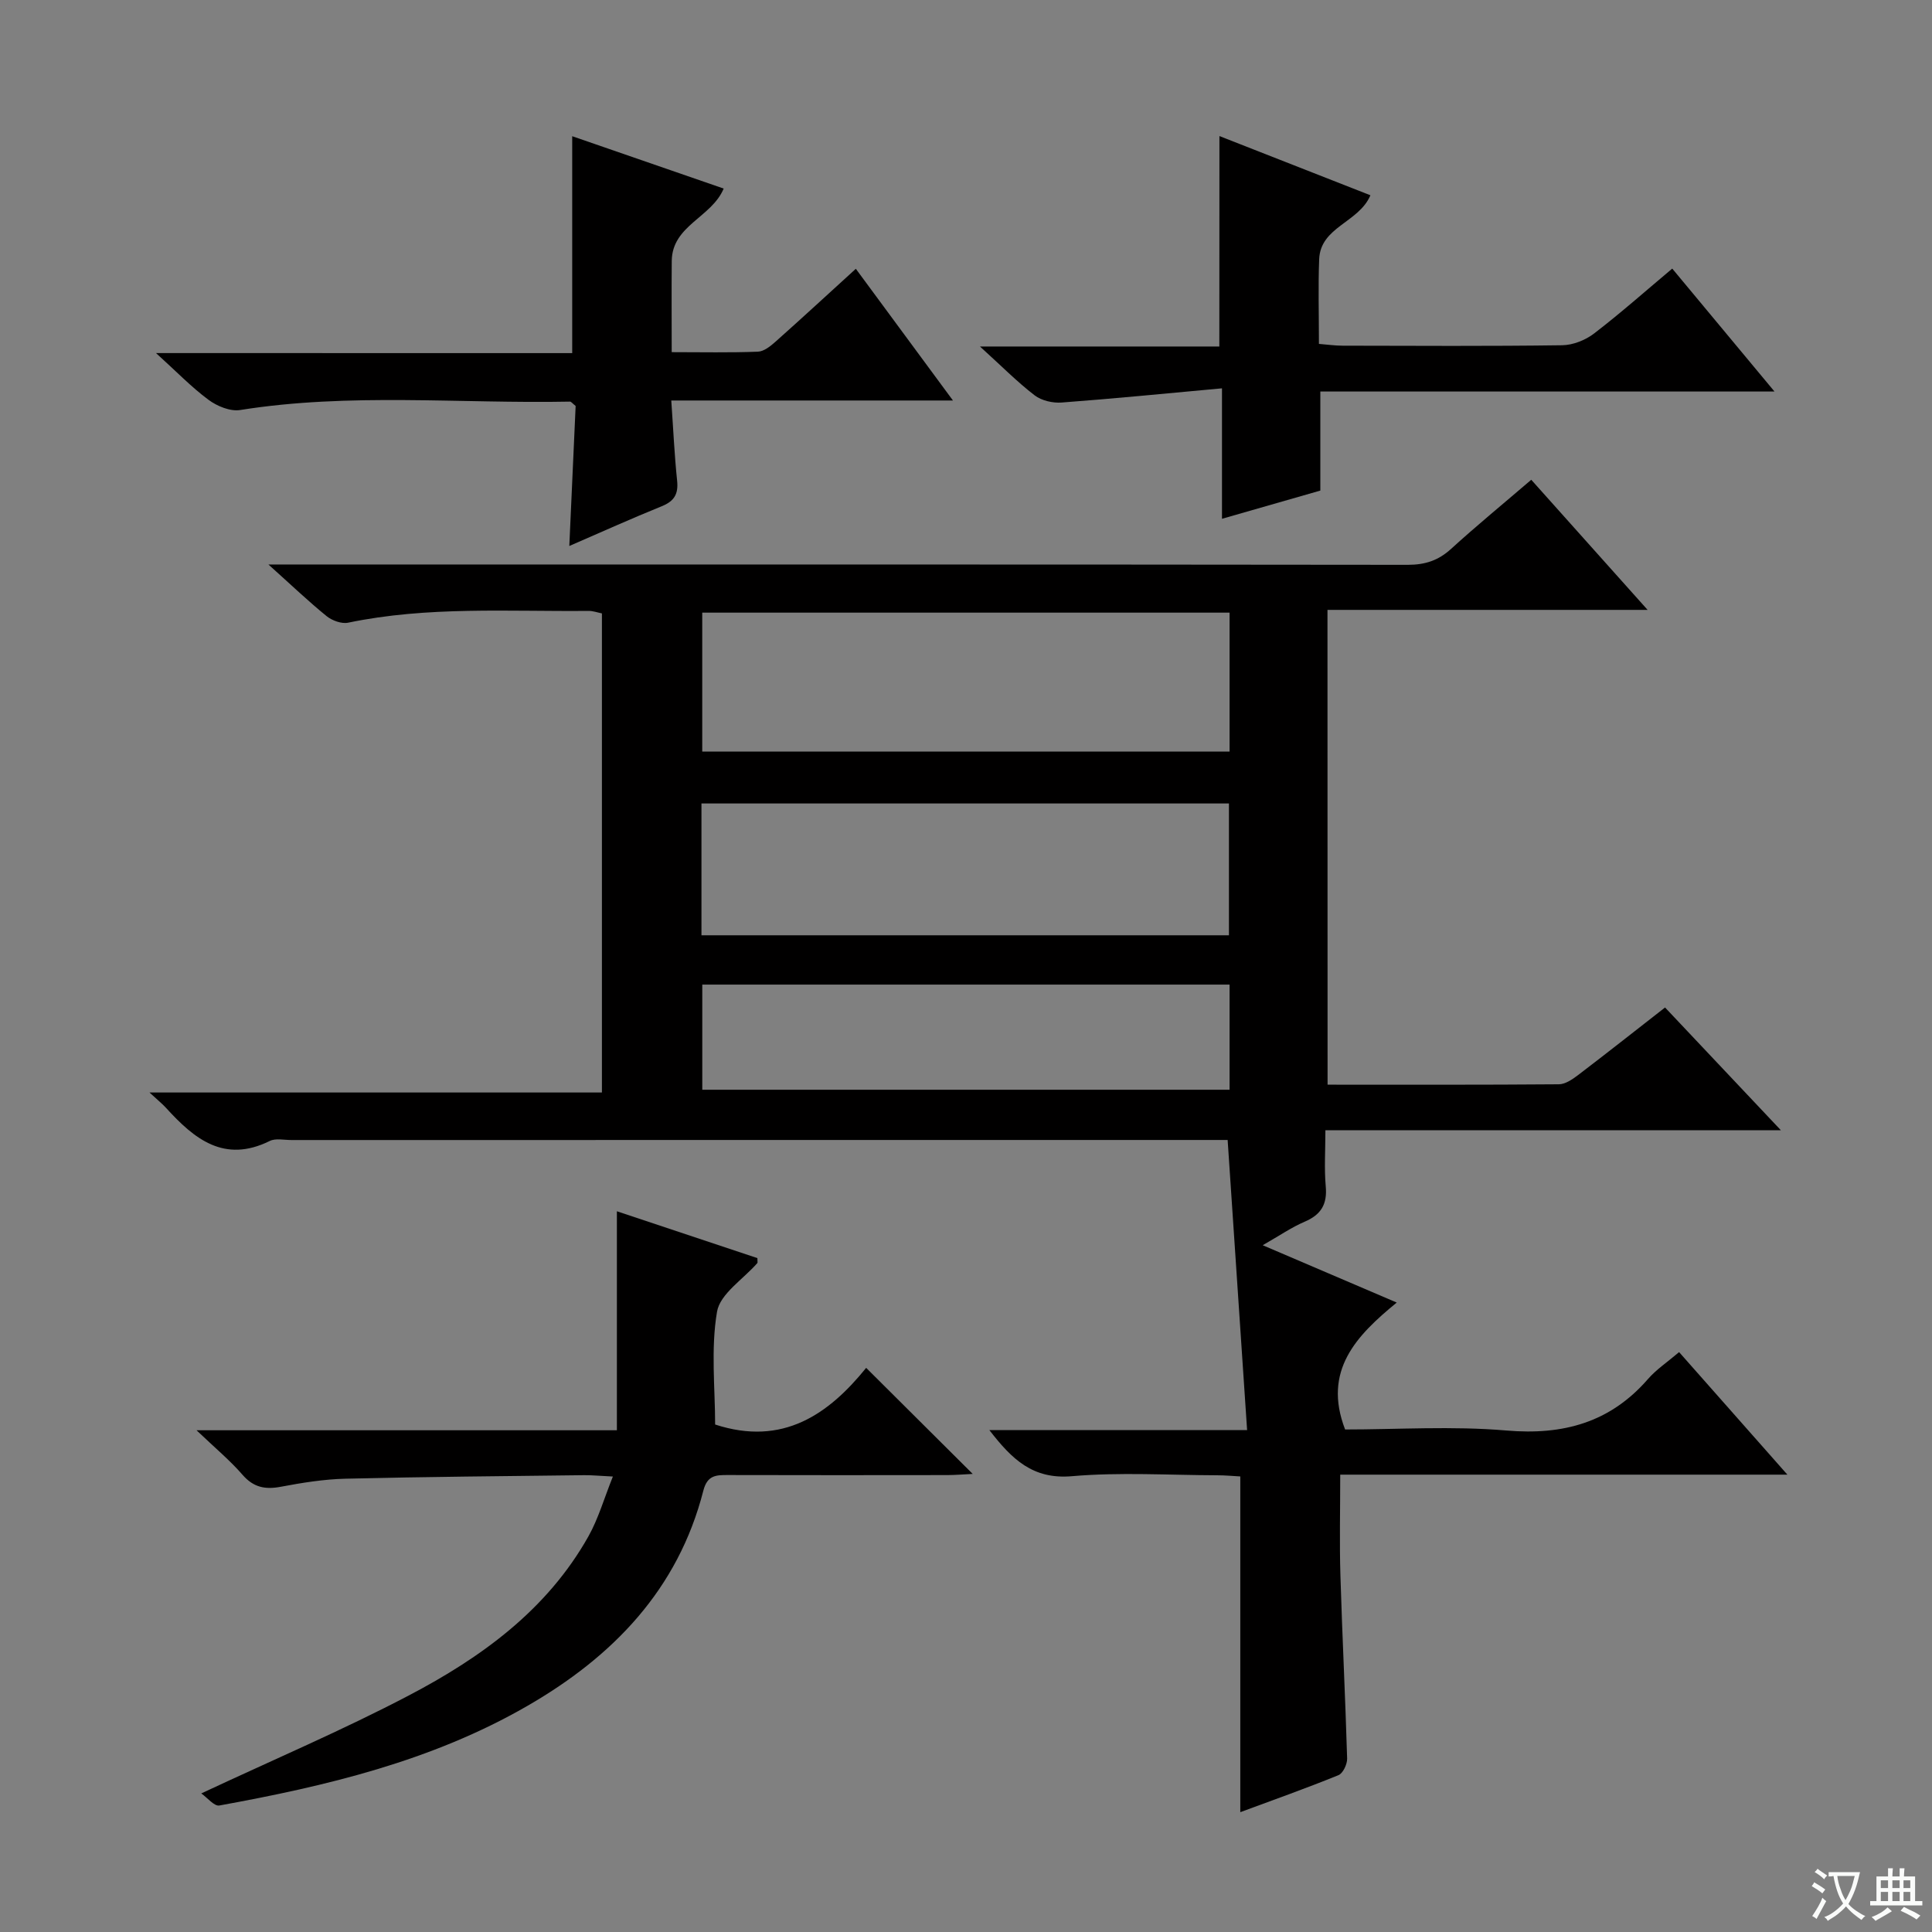
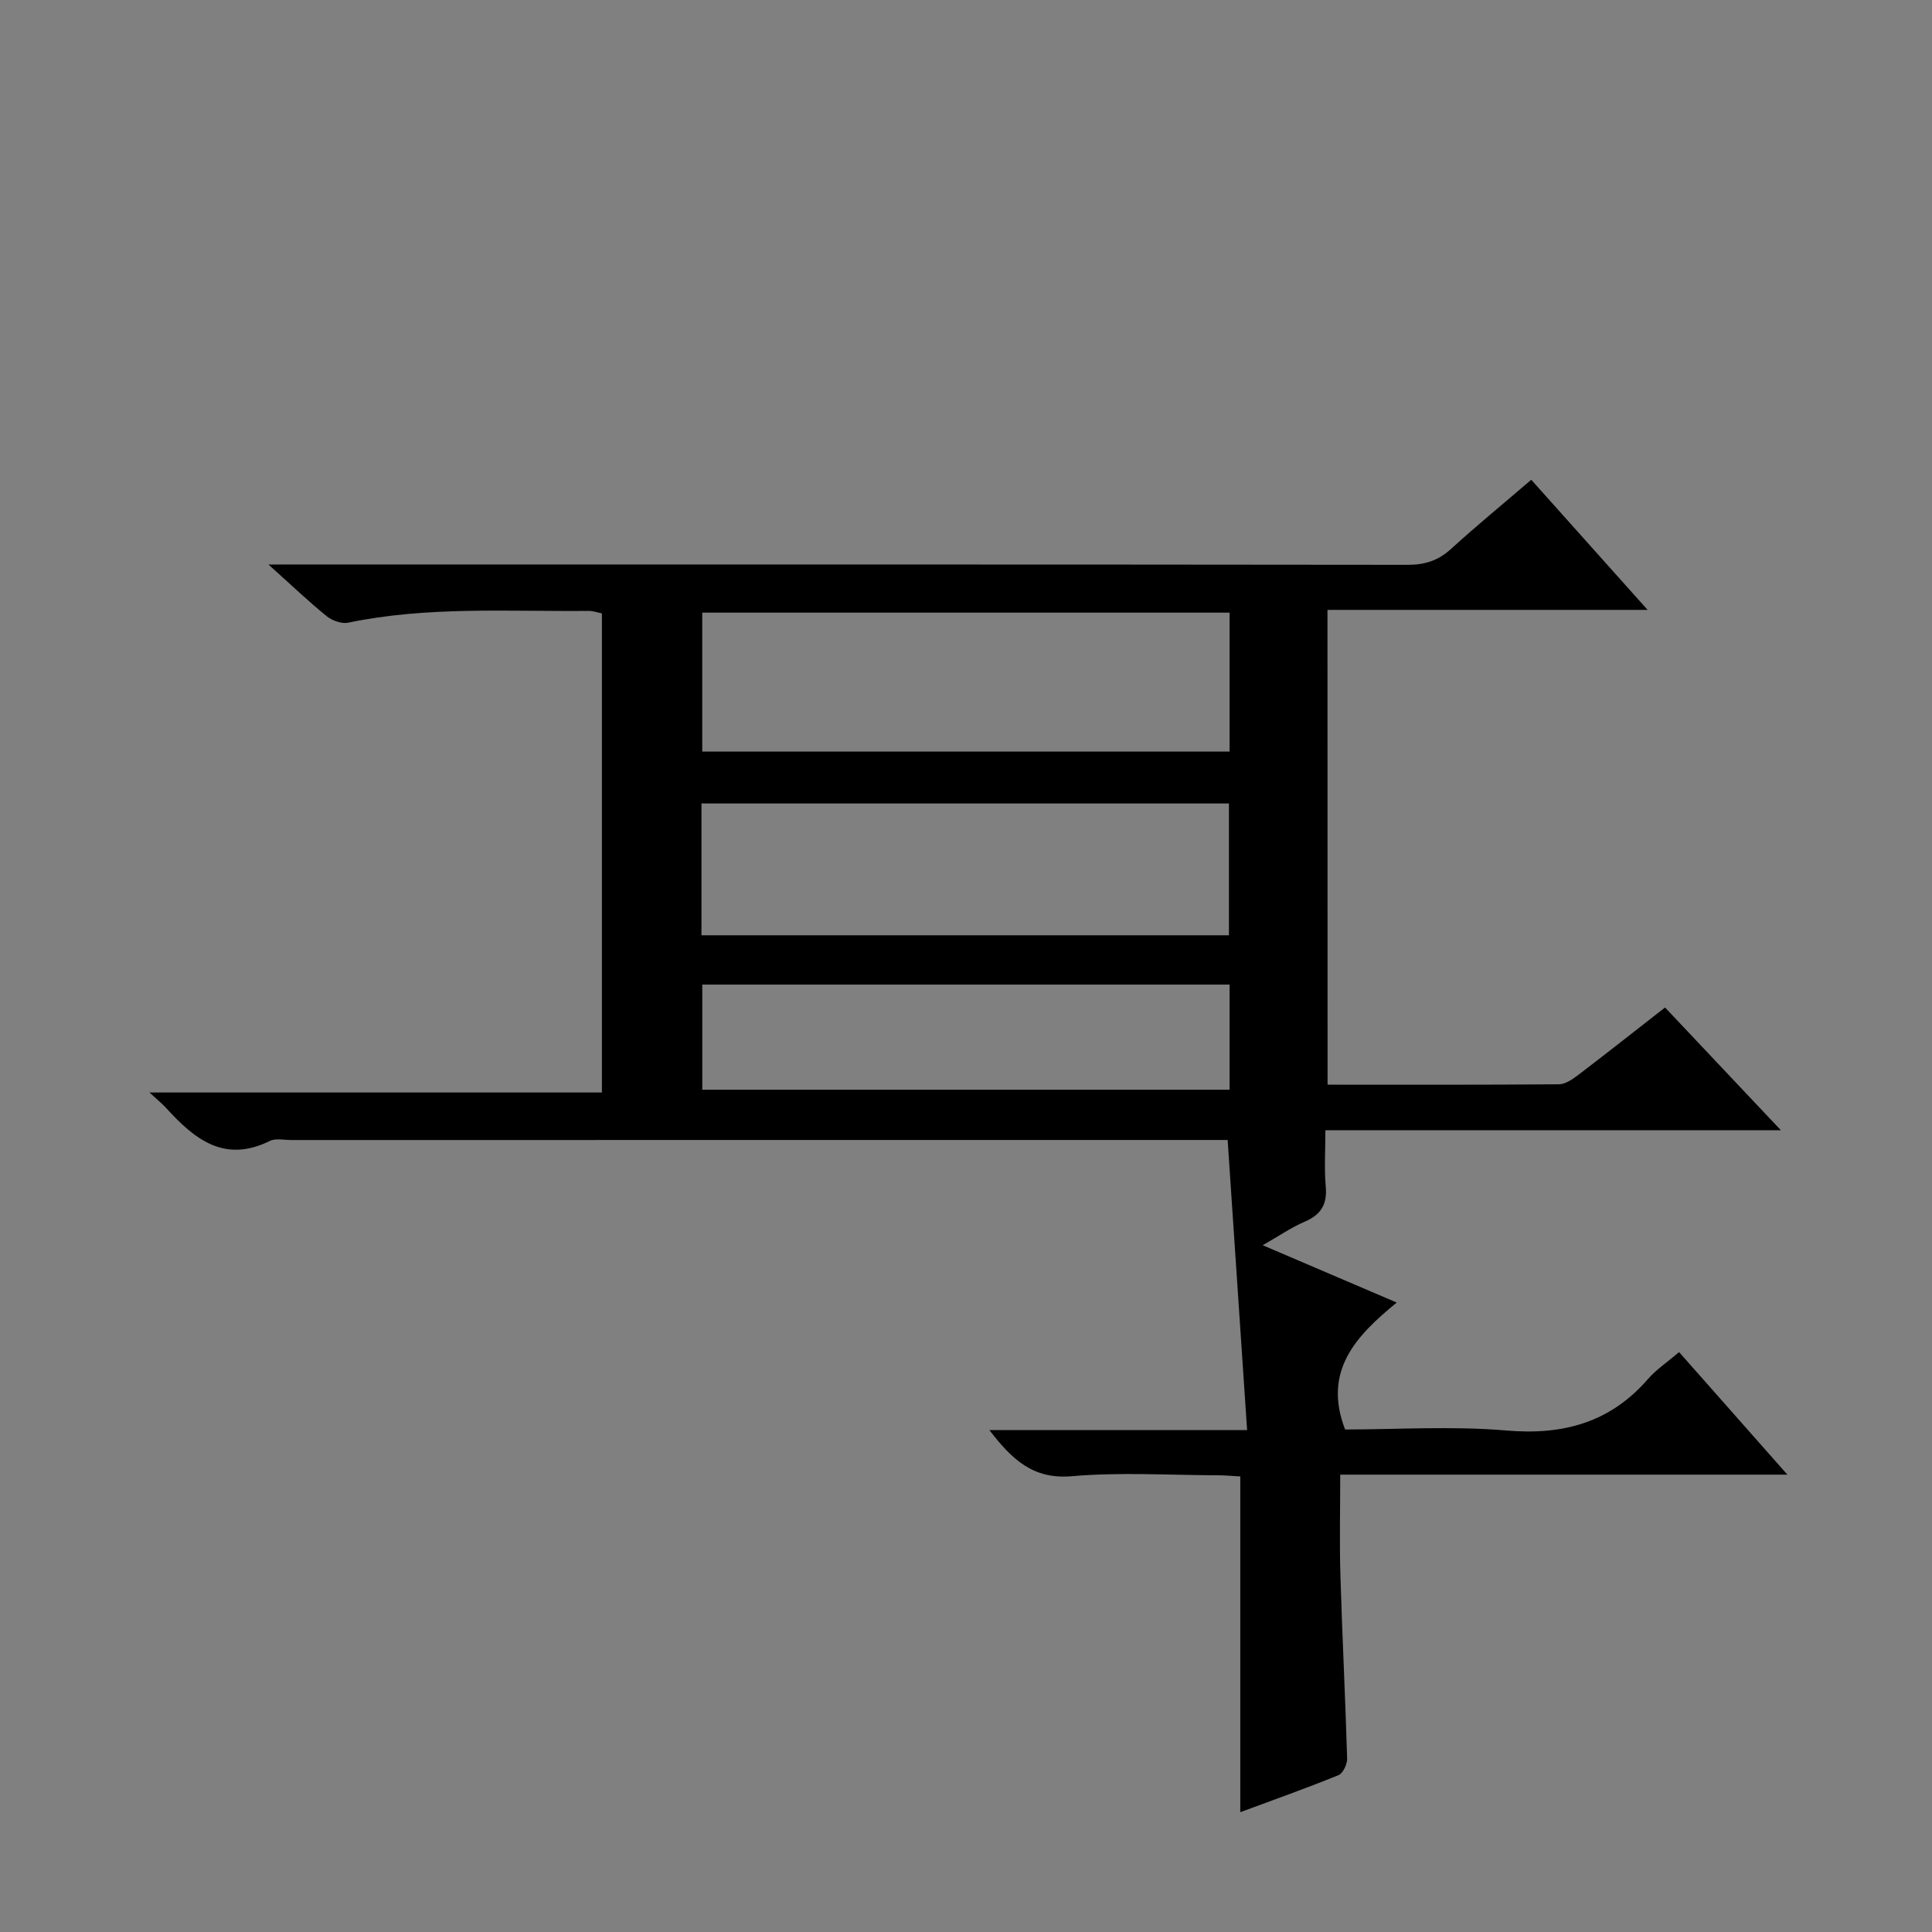
<svg xmlns="http://www.w3.org/2000/svg" enable-background="new 0 0 400 400" viewBox="0 0 400 400">
  <rect x="0" y="0" width="400" height="400" fill="#808080" stroke="none" />
-   <path d="m377.9 391.2c-.2.3-.4.5-.6.8-.7-.6-1.4-1-2.2-1.5.2-.3.4-.5.5-.8.6.4 1.4.8 2.3 1.5zm-1.8 6.1c-.2-.2-.5-.4-.9-.6.4-.6.8-1.2 1.2-1.9s.7-1.3.9-1.9c.3.3.5.5.8.7-.7 1.3-1.4 2.6-2 3.7zm2.2-9c-.3.3-.5.5-.6.8-.6-.6-1.3-1.1-2-1.5.3-.3.5-.5.6-.7.6.5 1.3.9 2 1.4zm.3.2v-.9h2 4.5c-.3 1.3-.6 2.5-1 3.6s-.9 2.1-1.4 3c.4.5 1 1 1.6 1.4s1.2.8 1.9 1.1c-.3.2-.5.4-.8.8-.4-.3-1-.7-1.6-1.2s-1.2-1.1-1.6-1.6c-.5.6-1.1 1.1-1.7 1.6s-1.4.9-2.1 1.4c-.1-.3-.3-.5-.7-.8.6-.2 1.2-.5 1.9-1s1.4-1.1 2-1.8c-.5-.8-.9-1.6-1.2-2.5s-.6-2-.8-3.2c-.4.1-.7.1-1 .1zm2.5 2.7c.3 1 .7 1.7 1 2.2.3-.5.6-1.1 1-2s.6-1.9.9-3h-3.2-.4c.1.9.3 1.8.7 2.8z" fill="#fafbfa" />
-   <path d="m396.5 388.5v1.5 3.6h1.5v.9c-.4 0-1 0-1.7 0h-7.9c-.5 0-.9 0-1.2 0v-.9h1.3v-3.5c0-.7 0-1.2 0-1.6h2.4c0-.8 0-1.4 0-1.7h1c0 .3-.1.8-.1 1.7h1.5c0-.8 0-1.4 0-1.7h1c0 .3-.1.9-.1 1.7zm-8.2 9.2c-.2-.3-.5-.5-.8-.8.8-.3 1.4-.6 1.9-.9s1-.7 1.4-1.1c.3.3.6.5.9.8-1.6 1-2.8 1.6-3.4 2zm2.6-6.8v-1.6h-1.5v1.6zm0 2.7v-1.9h-1.5v1.9zm2.4-2.7v-1.6h-1.5v1.6zm0 2.7v-1.9h-1.5v1.9zm.2 2 .7-.8c.4.2.9.5 1.6.8s1.3.7 1.8 1c-.3.3-.5.5-.8.8-.4-.3-1.5-1-3.3-1.8zm2-4.7v-1.6h-1.4v1.6zm0 2.7v-1.9h-1.4v1.9z" fill="#fafbfa" />
  <g fill="#010000">
    <path d="m274.86 224.57c16.26 0 32.08.05 47.89-.08 1.32-.01 2.77-1 3.91-1.86 5.95-4.53 11.82-9.17 18.07-14.04 7.81 8.27 15.52 16.44 23.98 25.41-31.86 0-62.58 0-94.3 0 0 4.16-.26 7.91.07 11.61.34 3.7-.95 5.87-4.34 7.32-2.72 1.16-5.2 2.88-8.71 4.88 9.48 4.05 18.21 7.79 27.75 11.87-8.32 6.82-15.39 14.06-10.69 26.28 10.82 0 22.17-.75 33.38.21 11.77 1.01 21.48-1.64 29.32-10.65 1.73-1.99 4.01-3.5 6.45-5.58 7.19 8.14 14.36 16.24 22.42 25.37-31.52 0-61.71 0-92.58 0 0 7.37-.17 14.14.04 20.9.38 12.63 1.02 25.25 1.39 37.88.03 1.17-.86 3.06-1.8 3.44-6.74 2.74-13.59 5.17-20.32 7.66 0-23.19 0-46.05 0-69.51-1.34-.07-3.1-.24-4.86-.24-10-.03-20.06-.67-29.98.19-8.12.71-12.43-3.49-17.11-9.54h53.36c-1.35-20.07-2.66-39.65-4.03-60.07-1.39 0-3.13 0-4.88 0-63 0-126 0-188.99.01-1.5 0-3.24-.41-4.46.2-9.44 4.66-15.63-.44-21.46-6.85-.78-.86-1.7-1.59-3.43-3.19h93.67c0-33.44 0-66.2 0-99.19-.89-.18-1.84-.53-2.78-.52-16.61.16-33.29-.99-49.76 2.44-1.35.28-3.31-.43-4.44-1.34-3.74-3.03-7.23-6.37-12.07-10.71h6.92c76.33 0 152.66-.02 228.99.07 3.58 0 6.32-.9 8.95-3.3 5.27-4.8 10.79-9.33 16.6-14.31 7.91 8.84 15.59 17.44 24.09 26.94-22.75 0-44.29 0-66.28 0 .02 32.87.02 65.23.02 98.3zm-20.29-97.73c-36.58 0-72.91 0-109.18 0v28.77h109.18c0-9.72 0-19.12 0-28.77zm-109.34 66.8h109.21c0-9.33 0-18.36 0-27.29-36.61 0-72.83 0-109.21 0zm109.34 10.21c-36.58 0-72.91 0-109.17 0v21.77h109.17c0-7.4 0-14.47 0-21.77z" />
-     <path d="m41.67 371.31c15.08-7.06 29.29-13.11 42.93-20.26 15.01-7.86 28.66-17.72 37.23-32.97 2.05-3.65 3.22-7.79 5.06-12.38-2.74-.13-4.35-.3-5.96-.28-16.47.2-32.95.33-49.42.73-4.46.11-8.94.83-13.33 1.66-3.25.62-5.67.17-7.96-2.46-2.58-2.98-5.66-5.53-9.53-9.23h87.03c0-15.24 0-29.97 0-45.34 10.2 3.4 19.72 6.58 29.09 9.7 0 .72.07.93-.01 1.02-2.91 3.35-7.72 6.36-8.35 10.09-1.31 7.73-.39 15.84-.39 23.34 14.06 4.6 23.57-2.21 31.27-11.73 7.58 7.55 14.61 14.54 22.06 21.96-1.81.09-3.52.23-5.23.24-15.16.02-30.32.03-45.48-.01-2.45-.01-4.24.04-5.06 3.23-5.24 20.49-18.74 34.39-36.54 44.63-19.75 11.37-41.55 16.54-63.67 20.56-1.05.19-2.46-1.6-3.74-2.5z" />
-     <path d="m118.47 73.11c0-15.37 0-29.82 0-44.91 10.34 3.58 20.84 7.21 31.36 10.84-2.51 6.01-10.68 7.61-10.75 14.99-.06 6.12-.01 12.24-.01 18.88 6.29 0 12.07.13 17.85-.1 1.27-.05 2.64-1.17 3.69-2.11 5.44-4.84 10.79-9.78 16.58-15.05 6.72 9.11 13.16 17.84 20.11 27.27-19.77 0-38.66 0-58.32 0 .41 5.84.65 11.24 1.21 16.6.29 2.77-.6 4.25-3.18 5.29-6.27 2.54-12.45 5.33-19.14 8.23.46-10.14.89-19.72 1.31-28.99-.67-.53-.93-.91-1.17-.9-22.76.45-45.59-1.88-68.29 1.74-2.05.33-4.79-.8-6.56-2.12-3.56-2.64-6.67-5.88-10.86-9.67 29.41.01 57.74.01 86.17.01z" />
-     <path d="m252.47 28.17c10.54 4.13 20.85 8.18 31.26 12.26-2.41 5.68-10.35 6.51-10.61 13.25-.22 5.64-.05 11.3-.05 17.52 1.76.14 3.33.37 4.9.37 15.15.03 30.3.12 45.45-.09 2.25-.03 4.84-1.06 6.64-2.45 5.51-4.23 10.71-8.85 16.16-13.42 7.06 8.48 13.81 16.6 21.17 25.45-31.8 0-62.66 0-94.03 0v20.51c-6.81 1.95-13.25 3.8-20.36 5.84 0-8.96 0-17.34 0-27.01-11.49 1.05-22.33 2.13-33.19 2.94-1.85.14-4.17-.39-5.6-1.49-3.62-2.78-6.85-6.06-11.32-10.11h49.56c.02-14.82.02-29.04.02-43.57z" />
  </g>
</svg>